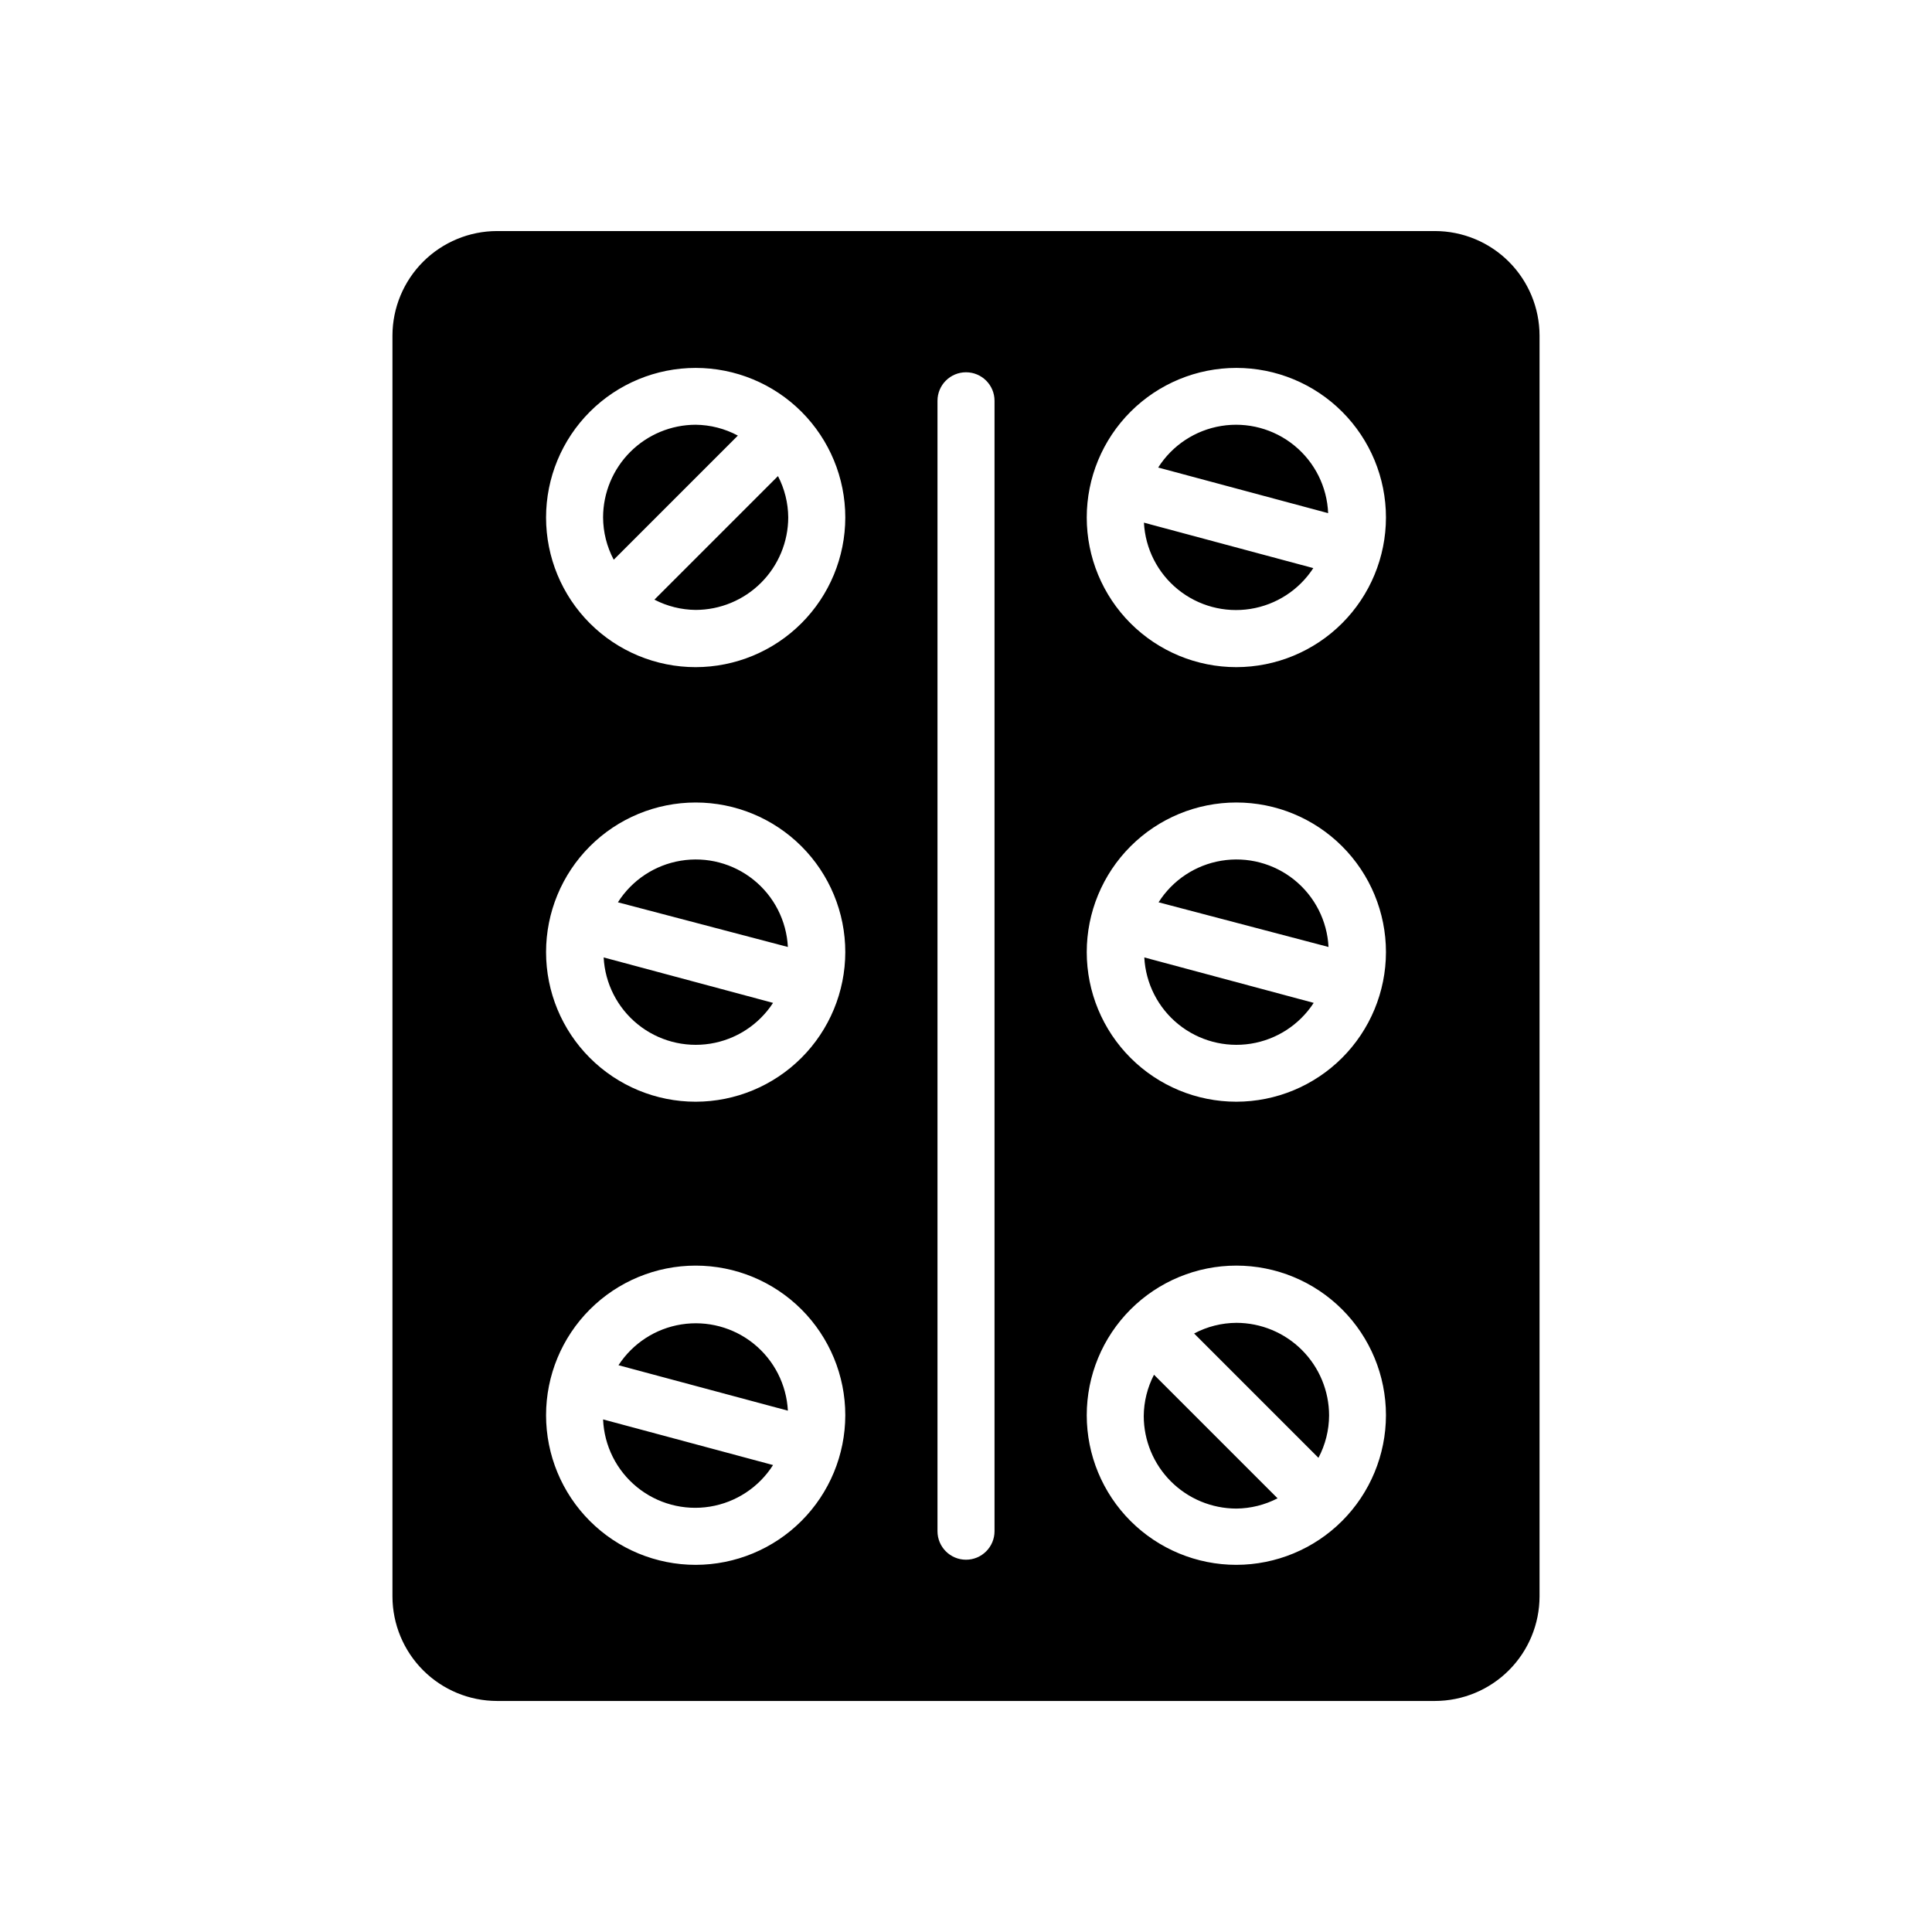
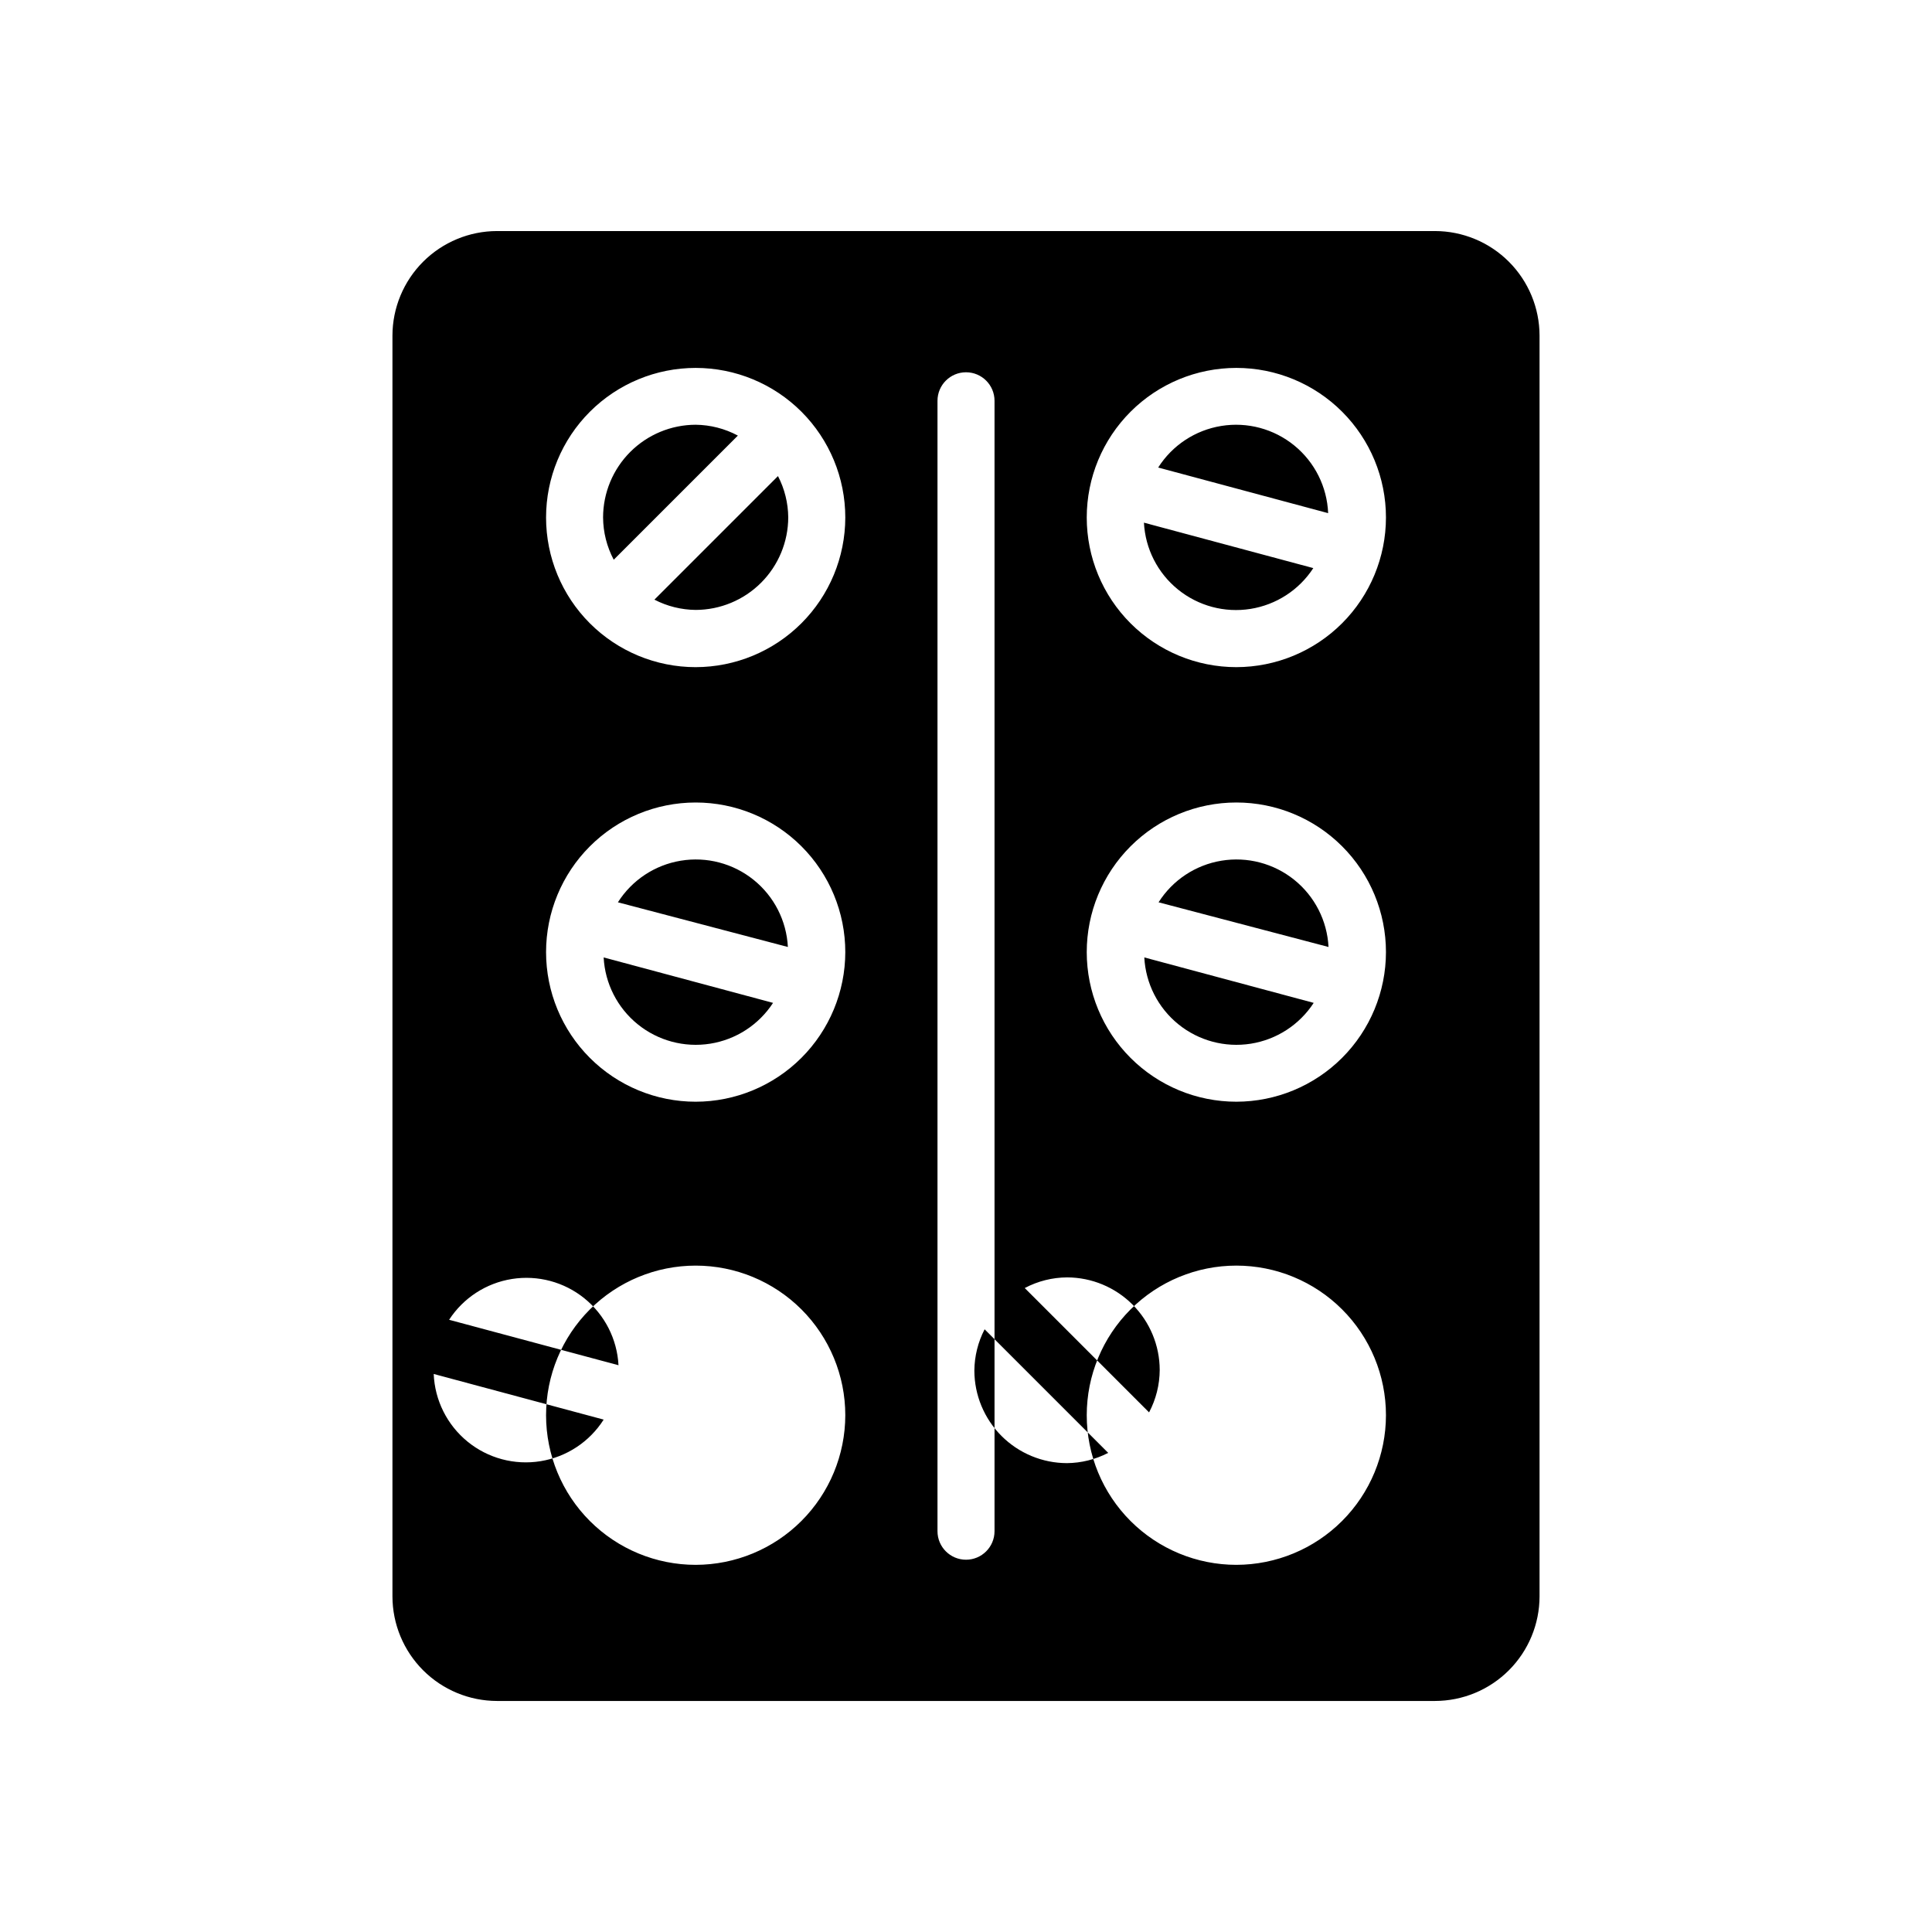
<svg xmlns="http://www.w3.org/2000/svg" fill="#000000" width="800px" height="800px" version="1.1" viewBox="144 144 512 512">
-   <path d="m524.29 205.23h-248.58c-7.344 0.012-14.383 2.938-19.578 8.129-5.191 5.195-8.117 12.234-8.129 19.578v334.13c0.012 7.344 2.938 14.383 8.129 19.578 5.195 5.195 12.234 8.117 19.578 8.129h248.58c7.344-0.012 14.383-2.934 19.578-8.129 5.195-5.195 8.117-12.234 8.129-19.578v-334.13c-0.012-7.344-2.934-14.383-8.129-19.578-5.195-5.191-12.234-8.117-19.578-8.129zm-195.93 353.47c-10.516 0-20.598-4.18-28.035-11.613-7.438-7.438-11.613-17.52-11.613-28.039 0-10.516 4.176-20.598 11.613-28.035 7.438-7.434 17.52-11.613 28.035-11.613s20.602 4.18 28.039 11.613c7.434 7.438 11.613 17.52 11.613 28.035-0.016 10.512-4.195 20.59-11.629 28.023-7.434 7.434-17.512 11.613-28.023 11.629zm0-122.73v-0.004c-10.516 0-20.598-4.176-28.035-11.613-7.438-7.434-11.613-17.52-11.613-28.035 0-10.516 4.176-20.602 11.613-28.035 7.438-7.438 17.52-11.613 28.035-11.613s20.602 4.176 28.039 11.613c7.434 7.434 11.613 17.52 11.613 28.035-0.016 10.512-4.195 20.59-11.629 28.023s-17.512 11.613-28.023 11.625zm0-115.17c-10.516 0-20.598-4.18-28.035-11.613-7.438-7.438-11.613-17.523-11.613-28.039 0-10.516 4.176-20.598 11.613-28.035s17.52-11.613 28.035-11.613 20.602 4.176 28.039 11.613c7.434 7.438 11.613 17.52 11.613 28.035-0.016 10.512-4.195 20.59-11.629 28.023s-17.512 11.613-28.023 11.629zm79.199 228.98c0 4.172-3.383 7.559-7.555 7.559-4.176 0-7.559-3.387-7.559-7.559v-299.57c0-4.172 3.383-7.555 7.559-7.555 4.172 0 7.555 3.383 7.555 7.555zm64.086 8.918c-10.516 0-20.602-4.18-28.035-11.613-7.438-7.438-11.613-17.52-11.613-28.039 0-10.516 4.176-20.598 11.613-28.035 7.434-7.434 17.52-11.613 28.035-11.613s20.602 4.18 28.035 11.613c7.438 7.438 11.613 17.52 11.613 28.035-0.012 10.512-4.195 20.59-11.625 28.023-7.434 7.434-17.512 11.613-28.023 11.629zm0-122.73v-0.004c-10.516 0-20.602-4.176-28.035-11.613-7.438-7.434-11.613-17.52-11.613-28.035 0-10.516 4.176-20.602 11.613-28.035 7.434-7.438 17.52-11.613 28.035-11.613s20.602 4.176 28.035 11.613c7.438 7.434 11.613 17.52 11.613 28.035-0.012 10.512-4.195 20.59-11.625 28.023-7.434 7.434-17.512 11.613-28.023 11.625zm0-115.17c-10.516 0-20.602-4.18-28.035-11.613-7.438-7.438-11.613-17.523-11.613-28.039 0-10.516 4.176-20.598 11.613-28.035 7.434-7.438 17.52-11.613 28.035-11.613s20.602 4.176 28.035 11.613c7.438 7.438 11.613 17.52 11.613 28.035-0.012 10.512-4.195 20.59-11.625 28.023-7.434 7.434-17.512 11.613-28.023 11.629zm-165-28.465c-1.836-3.465-2.805-7.32-2.824-11.238 0.016-6.5 2.606-12.734 7.203-17.332 4.598-4.598 10.832-7.188 17.332-7.203 3.906 0.043 7.742 1.027 11.188 2.875zm43.527-22.168c1.754 3.379 2.684 7.125 2.719 10.93-0.012 6.504-2.602 12.738-7.199 17.336s-10.832 7.188-17.336 7.203c-3.805-0.039-7.551-0.969-10.93-2.723zm100.76-2.266v-0.004c3.746-5.894 9.836-9.906 16.73-11.02 6.894-1.117 13.938 0.773 19.348 5.191 5.414 4.418 8.676 10.941 8.961 17.922zm41.109 26.652v-0.004c-3.773 5.805-9.832 9.738-16.672 10.82-6.84 1.082-13.816-0.789-19.195-5.148-5.383-4.359-8.66-10.797-9.02-17.711zm-41.008 88.566c3.727-5.879 9.781-9.891 16.648-11.023 6.867-1.137 13.895 0.711 19.316 5.074 5.418 4.367 8.723 10.836 9.074 17.789zm41.109 26.652c-3.773 5.805-9.832 9.738-16.672 10.82-6.84 1.078-13.816-0.793-19.195-5.152-5.383-4.359-8.66-10.797-9.023-17.711zm-184.39-26.652c3.727-5.879 9.785-9.891 16.652-11.023 6.867-1.137 13.891 0.711 19.312 5.074 5.422 4.367 8.723 10.836 9.078 17.789zm41.109 26.652h0.004c-3.773 5.805-9.836 9.738-16.676 10.82-6.84 1.078-13.816-0.793-19.195-5.152-5.379-4.359-8.66-10.797-9.02-17.711zm0 122.48h0.004c-3.746 5.894-9.836 9.906-16.73 11.02-6.898 1.117-13.941-0.773-19.352-5.191s-8.672-10.941-8.961-17.922zm-40.957-26.453c3.773-5.805 9.832-9.738 16.672-10.816 6.84-1.082 13.816 0.789 19.199 5.148 5.379 4.359 8.656 10.797 9.02 17.711zm152.55-8.41c3.461-1.836 7.316-2.805 11.234-2.824 6.504 0.016 12.734 2.606 17.332 7.203 4.602 4.598 7.188 10.832 7.203 17.332-0.02 3.918-0.988 7.773-2.82 11.238zm22.117 43.68c-3.383 1.75-7.125 2.684-10.934 2.719-6.504-0.012-12.738-2.602-17.336-7.199-4.598-4.598-7.188-10.832-7.199-17.336 0.035-3.809 0.965-7.551 2.719-10.934z" />
+   <path d="m524.29 205.23h-248.58c-7.344 0.012-14.383 2.938-19.578 8.129-5.191 5.195-8.117 12.234-8.129 19.578v334.13c0.012 7.344 2.938 14.383 8.129 19.578 5.195 5.195 12.234 8.117 19.578 8.129h248.58c7.344-0.012 14.383-2.934 19.578-8.129 5.195-5.195 8.117-12.234 8.129-19.578v-334.13c-0.012-7.344-2.934-14.383-8.129-19.578-5.195-5.191-12.234-8.117-19.578-8.129zm-195.93 353.47c-10.516 0-20.598-4.18-28.035-11.613-7.438-7.438-11.613-17.52-11.613-28.039 0-10.516 4.176-20.598 11.613-28.035 7.438-7.434 17.52-11.613 28.035-11.613s20.602 4.18 28.039 11.613c7.434 7.438 11.613 17.52 11.613 28.035-0.016 10.512-4.195 20.59-11.629 28.023-7.434 7.434-17.512 11.613-28.023 11.629zm0-122.73v-0.004c-10.516 0-20.598-4.176-28.035-11.613-7.438-7.434-11.613-17.52-11.613-28.035 0-10.516 4.176-20.602 11.613-28.035 7.438-7.438 17.52-11.613 28.035-11.613s20.602 4.176 28.039 11.613c7.434 7.434 11.613 17.52 11.613 28.035-0.016 10.512-4.195 20.59-11.629 28.023s-17.512 11.613-28.023 11.625zm0-115.17c-10.516 0-20.598-4.18-28.035-11.613-7.438-7.438-11.613-17.523-11.613-28.039 0-10.516 4.176-20.598 11.613-28.035s17.52-11.613 28.035-11.613 20.602 4.176 28.039 11.613c7.434 7.438 11.613 17.52 11.613 28.035-0.016 10.512-4.195 20.59-11.629 28.023s-17.512 11.613-28.023 11.629zm79.199 228.98c0 4.172-3.383 7.559-7.555 7.559-4.176 0-7.559-3.387-7.559-7.559v-299.57c0-4.172 3.383-7.555 7.559-7.555 4.172 0 7.555 3.383 7.555 7.555zm64.086 8.918c-10.516 0-20.602-4.18-28.035-11.613-7.438-7.438-11.613-17.52-11.613-28.039 0-10.516 4.176-20.598 11.613-28.035 7.434-7.434 17.52-11.613 28.035-11.613s20.602 4.18 28.035 11.613c7.438 7.438 11.613 17.52 11.613 28.035-0.012 10.512-4.195 20.59-11.625 28.023-7.434 7.434-17.512 11.613-28.023 11.629zm0-122.73v-0.004c-10.516 0-20.602-4.176-28.035-11.613-7.438-7.434-11.613-17.52-11.613-28.035 0-10.516 4.176-20.602 11.613-28.035 7.434-7.438 17.52-11.613 28.035-11.613s20.602 4.176 28.035 11.613c7.438 7.434 11.613 17.52 11.613 28.035-0.012 10.512-4.195 20.59-11.625 28.023-7.434 7.434-17.512 11.613-28.023 11.625zm0-115.17c-10.516 0-20.602-4.18-28.035-11.613-7.438-7.438-11.613-17.523-11.613-28.039 0-10.516 4.176-20.598 11.613-28.035 7.434-7.438 17.52-11.613 28.035-11.613s20.602 4.176 28.035 11.613c7.438 7.438 11.613 17.52 11.613 28.035-0.012 10.512-4.195 20.59-11.625 28.023-7.434 7.434-17.512 11.613-28.023 11.629zm-165-28.465c-1.836-3.465-2.805-7.32-2.824-11.238 0.016-6.5 2.606-12.734 7.203-17.332 4.598-4.598 10.832-7.188 17.332-7.203 3.906 0.043 7.742 1.027 11.188 2.875zm43.527-22.168c1.754 3.379 2.684 7.125 2.719 10.93-0.012 6.504-2.602 12.738-7.199 17.336s-10.832 7.188-17.336 7.203c-3.805-0.039-7.551-0.969-10.93-2.723zm100.76-2.266v-0.004c3.746-5.894 9.836-9.906 16.73-11.02 6.894-1.117 13.938 0.773 19.348 5.191 5.414 4.418 8.676 10.941 8.961 17.922zm41.109 26.652v-0.004c-3.773 5.805-9.832 9.738-16.672 10.82-6.84 1.082-13.816-0.789-19.195-5.148-5.383-4.359-8.66-10.797-9.02-17.711zm-41.008 88.566c3.727-5.879 9.781-9.891 16.648-11.023 6.867-1.137 13.895 0.711 19.316 5.074 5.418 4.367 8.723 10.836 9.074 17.789zm41.109 26.652c-3.773 5.805-9.832 9.738-16.672 10.82-6.84 1.078-13.816-0.793-19.195-5.152-5.383-4.359-8.66-10.797-9.023-17.711zm-184.39-26.652c3.727-5.879 9.785-9.891 16.652-11.023 6.867-1.137 13.891 0.711 19.312 5.074 5.422 4.367 8.723 10.836 9.078 17.789zm41.109 26.652h0.004c-3.773 5.805-9.836 9.738-16.676 10.82-6.84 1.078-13.816-0.793-19.195-5.152-5.379-4.359-8.66-10.797-9.02-17.711m0 122.48h0.004c-3.746 5.894-9.836 9.906-16.73 11.02-6.898 1.117-13.941-0.773-19.352-5.191s-8.672-10.941-8.961-17.922zm-40.957-26.453c3.773-5.805 9.832-9.738 16.672-10.816 6.84-1.082 13.816 0.789 19.199 5.148 5.379 4.359 8.656 10.797 9.02 17.711zm152.55-8.41c3.461-1.836 7.316-2.805 11.234-2.824 6.504 0.016 12.734 2.606 17.332 7.203 4.602 4.598 7.188 10.832 7.203 17.332-0.02 3.918-0.988 7.773-2.82 11.238zm22.117 43.68c-3.383 1.75-7.125 2.684-10.934 2.719-6.504-0.012-12.738-2.602-17.336-7.199-4.598-4.598-7.188-10.832-7.199-17.336 0.035-3.809 0.965-7.551 2.719-10.934z" />
</svg>